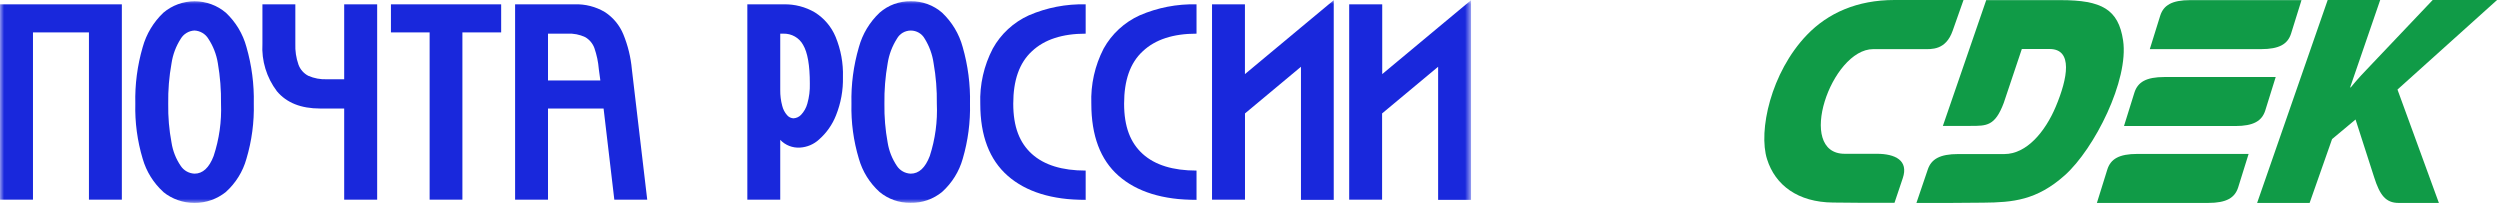
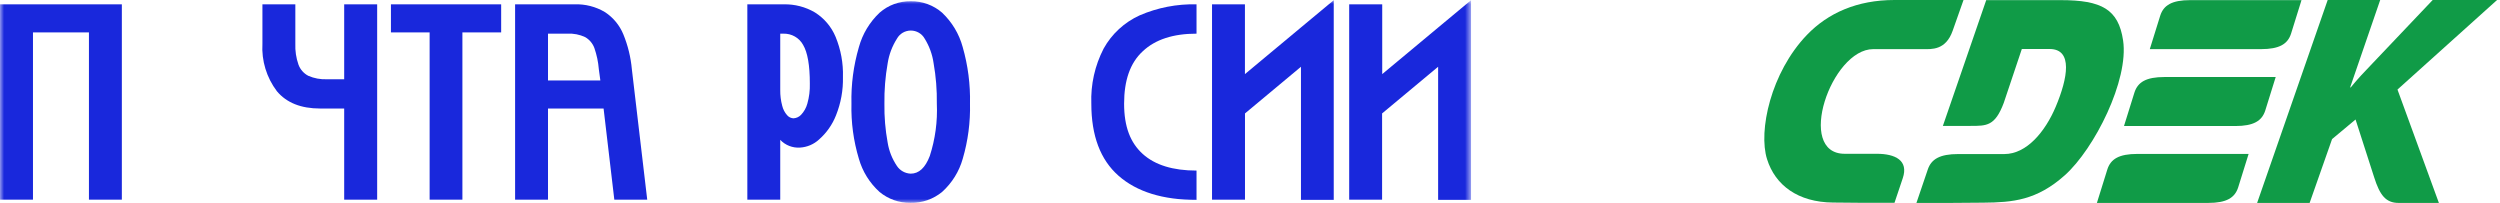
<svg xmlns="http://www.w3.org/2000/svg" width="308" height="25" viewBox="0 0 308 25" fill="none">
  <mask id="mask0_2021_128" style="mask-type:luminance" maskUnits="userSpaceOnUse" x="0" y="0" width="182" height="25">
    <path d="M181.246 0H0V25H181.246V0Z" fill="white" />
  </mask>
  <g mask="url(#mask0_2021_128)">
-     <path d="M15.011 0.534V24.605H10.957V3.992H4.062V24.605H0V0.534H15.011Z" fill="#1928DC" />
-     <path d="M20.13 23.653C18.912 22.549 18.029 21.132 17.578 19.56C16.919 17.359 16.612 15.069 16.671 12.774C16.614 10.421 16.92 8.073 17.578 5.811C18.025 4.193 18.907 2.725 20.13 1.563C21.202 0.656 22.566 0.158 23.977 0.158C25.387 0.158 26.752 0.656 27.823 1.563C29.045 2.711 29.922 4.17 30.359 5.78C31.013 8.043 31.319 10.39 31.267 12.743C31.326 15.051 31.02 17.354 30.359 19.568C29.921 21.139 29.042 22.556 27.823 23.653C26.734 24.529 25.373 25.006 23.969 25.006C22.565 25.006 21.204 24.529 20.114 23.653H20.13ZM21.132 17.572C21.291 18.603 21.682 19.587 22.274 20.45C22.46 20.73 22.712 20.962 23.007 21.126C23.303 21.29 23.634 21.382 23.973 21.394C24.974 21.394 25.765 20.674 26.321 19.22C27.007 17.142 27.315 14.959 27.229 12.774C27.253 11.1 27.122 9.427 26.837 7.776C26.664 6.702 26.264 5.677 25.663 4.766C25.484 4.471 25.233 4.225 24.934 4.05C24.635 3.874 24.297 3.775 23.949 3.76C23.608 3.779 23.277 3.881 22.985 4.056C22.692 4.231 22.449 4.475 22.274 4.766C21.681 5.686 21.292 6.72 21.132 7.799C20.834 9.446 20.698 11.117 20.725 12.79C20.698 14.393 20.835 15.995 21.132 17.572Z" fill="#1928DC" />
+     <path d="M15.011 0.534V24.605H10.957V3.992H4.062V24.605H0V0.534H15.011" fill="#1928DC" />
    <path d="M42.404 0.534V9.765H40.26C39.478 9.797 38.699 9.651 37.982 9.339C37.416 9.045 36.983 8.55 36.769 7.954C36.481 7.129 36.351 6.258 36.386 5.385V0.534H32.331V5.385C32.209 7.484 32.842 9.559 34.116 11.242C35.306 12.661 37.082 13.37 39.446 13.37H42.404V24.605H46.466V0.534H42.404Z" fill="#1928DC" />
    <path d="M61.743 3.992H56.968V24.605H52.93V3.992H48.163V0.534H61.743V3.992Z" fill="#1928DC" />
    <path d="M67.514 0.534H70.762C72.097 0.482 73.418 0.821 74.558 1.509C75.562 2.176 76.341 3.124 76.796 4.232C77.358 5.605 77.711 7.052 77.845 8.527L79.739 24.605H75.685L74.362 13.37H67.514V24.605H63.46V0.534H67.514ZM67.514 9.912H73.963L73.775 8.527C73.704 7.638 73.52 6.762 73.228 5.919C73.02 5.353 72.619 4.876 72.093 4.573C71.41 4.253 70.656 4.106 69.901 4.147H67.514V9.912Z" fill="#1928DC" />
    <path d="M96.548 0.534C97.901 0.502 99.236 0.848 100.399 1.532C101.54 2.25 102.428 3.298 102.943 4.534C103.592 6.106 103.902 7.796 103.85 9.494C103.888 11.105 103.598 12.708 102.997 14.206C102.549 15.349 101.833 16.37 100.907 17.185C100.267 17.778 99.436 18.131 98.56 18.183C98.108 18.212 97.655 18.141 97.235 17.977C96.814 17.812 96.435 17.558 96.126 17.231V24.605H92.072V0.534H96.548ZM96.368 13.03C96.471 13.46 96.677 13.858 96.971 14.191C97.067 14.305 97.186 14.399 97.321 14.465C97.456 14.532 97.603 14.57 97.754 14.577C98.108 14.558 98.44 14.406 98.685 14.152C99.058 13.759 99.328 13.28 99.467 12.759C99.693 11.959 99.796 11.129 99.772 10.299C99.772 8.05 99.496 6.461 98.943 5.532C98.71 5.104 98.361 4.748 97.936 4.504C97.51 4.259 97.025 4.136 96.532 4.147H96.126V11.111C96.118 11.759 96.2 12.404 96.368 13.03Z" fill="#1928DC" />
    <path d="M108.366 23.654C107.146 22.552 106.262 21.134 105.814 19.561C105.152 17.36 104.842 15.07 104.899 12.775C104.844 10.421 105.152 8.073 105.814 5.811C106.257 4.191 107.14 2.723 108.366 1.563C109.421 0.636 110.789 0.133 112.201 0.155C113.618 0.132 114.993 0.631 116.059 1.555C117.284 2.711 118.165 4.178 118.603 5.795C119.253 8.059 119.557 10.407 119.503 12.759C119.559 15.056 119.258 17.347 118.611 19.553C118.17 21.123 117.291 22.538 116.075 23.638C114.979 24.543 113.589 25.024 112.162 24.992C110.775 25.006 109.43 24.532 108.366 23.654ZM109.36 17.572C109.527 18.602 109.917 19.583 110.503 20.45C110.689 20.73 110.941 20.962 111.236 21.126C111.531 21.29 111.862 21.382 112.201 21.394C113.211 21.394 113.993 20.675 114.549 19.22C115.222 17.14 115.516 14.957 115.418 12.775C115.443 11.1 115.31 9.426 115.018 7.776C114.866 6.709 114.493 5.685 113.923 4.766C113.755 4.463 113.508 4.21 113.207 4.033C112.905 3.857 112.562 3.764 112.212 3.764C111.862 3.764 111.519 3.857 111.218 4.033C110.918 4.21 110.67 4.463 110.503 4.766C109.915 5.689 109.526 6.722 109.36 7.8C109.069 9.447 108.935 11.118 108.96 12.79C108.936 14.393 109.07 15.995 109.36 17.572Z" fill="#1928DC" />
-     <path d="M122.313 5.981C123.311 4.18 124.87 2.745 126.758 1.888C128.962 0.936 131.351 0.474 133.755 0.534V4.147C130.875 4.147 128.668 4.87 127.134 6.314C125.569 7.753 124.833 9.912 124.833 12.775C124.833 15.638 125.615 17.595 127.126 18.965C128.637 20.334 130.859 21.015 133.755 21.015V24.629C129.615 24.629 126.406 23.638 124.152 21.657C121.898 19.677 120.771 16.729 120.771 12.798C120.685 10.432 121.216 8.085 122.313 5.981Z" fill="#1928DC" />
    <path d="M135.97 5.981C136.968 4.18 138.527 2.745 140.415 1.888C142.619 0.936 145.008 0.474 147.412 0.534V4.147C144.532 4.147 142.325 4.87 140.791 6.314C139.225 7.753 138.49 9.912 138.49 12.775C138.49 15.638 139.272 17.595 140.783 18.965C142.293 20.334 144.516 21.015 147.412 21.015V24.629C143.272 24.629 140.063 23.638 137.809 21.657C135.555 19.677 134.451 16.705 134.451 12.775C134.363 10.419 134.885 8.08 135.97 5.981Z" fill="#1928DC" />
    <path d="M153.376 0.534V9.13L160.279 3.381L164.317 0.023V24.628H160.279V8.225L153.383 13.974V24.605H149.322V0.534H153.376Z" fill="#1928DC" />
    <path d="M170.29 0.534V9.13L177.193 3.381L181.231 0.023V24.628H177.177V8.225L170.274 13.974V24.605H166.22V0.534H170.29Z" fill="#1928DC" />
  </g>
  <g clip-path="url(#clip0_2021_128)">
    <path fill-rule="evenodd" clip-rule="evenodd" d="M280.366 9.489H266.666C264.394 9.489 263.377 10.12 262.963 11.397L261.676 15.527H275.376C277.649 15.527 278.666 14.896 279.079 13.619L280.366 9.489Z" fill="#109B47" />
    <path fill-rule="evenodd" clip-rule="evenodd" d="M233.37 6.053H230.78C225.599 6.053 221.18 18.963 227.283 18.947H231.225C233.498 18.947 235.166 19.767 234.419 21.958L233.402 24.984H229.222L225.837 24.953C221.498 24.921 218.701 22.809 217.7 19.609C216.603 16.141 218.161 8.938 222.611 4.303C225.201 1.608 228.793 0 233.402 0H241.905L240.57 3.783C239.712 6.226 237.948 6.053 236.946 6.053H233.37Z" fill="#109B47" />
    <path fill-rule="evenodd" clip-rule="evenodd" d="M277.029 18.963H263.329C261.056 18.963 260.039 19.593 259.626 20.87L258.338 25H272.038C274.311 25 275.328 24.369 275.741 23.093L277.029 18.963ZM283.545 0.016H269.845C267.572 0.016 266.555 0.646 266.142 1.923L264.855 6.053H278.554C280.827 6.053 281.844 5.422 282.258 4.146L283.545 0.016Z" fill="#109B47" />
    <path fill-rule="evenodd" clip-rule="evenodd" d="M249.089 6.037H252.506C255.414 6.037 254.747 9.631 253.268 13.146C251.965 16.236 249.677 18.979 246.943 18.979H241.253C238.981 18.979 237.932 19.609 237.502 20.886L236.104 25H240.284L244.352 24.968C247.976 24.937 250.916 24.685 254.381 21.595C258.036 18.332 262.296 9.868 261.565 4.981C260.993 1.135 258.911 0.016 253.872 0.016H244.702L239.362 15.511H242.747C244.766 15.511 245.783 15.542 246.864 12.673L249.089 6.037Z" fill="#109B47" />
    <path fill-rule="evenodd" clip-rule="evenodd" d="M278.078 25H284.546L287.312 17.134L290.204 14.723L292.493 21.832C293.192 24.038 293.923 25 295.512 25H300.471L295.369 11.034L307.639 0H299.708L292.238 7.866C291.364 8.78 290.49 9.678 289.616 10.766H289.537L293.24 0H286.771L278.078 25Z" fill="#109B47" />
  </g>
  <defs>
    <clipPath id="clip0_2021_128">
      <rect width="90.278" height="25" fill="white" transform="translate(217.361)" />
    </clipPath>
  </defs>
</svg>